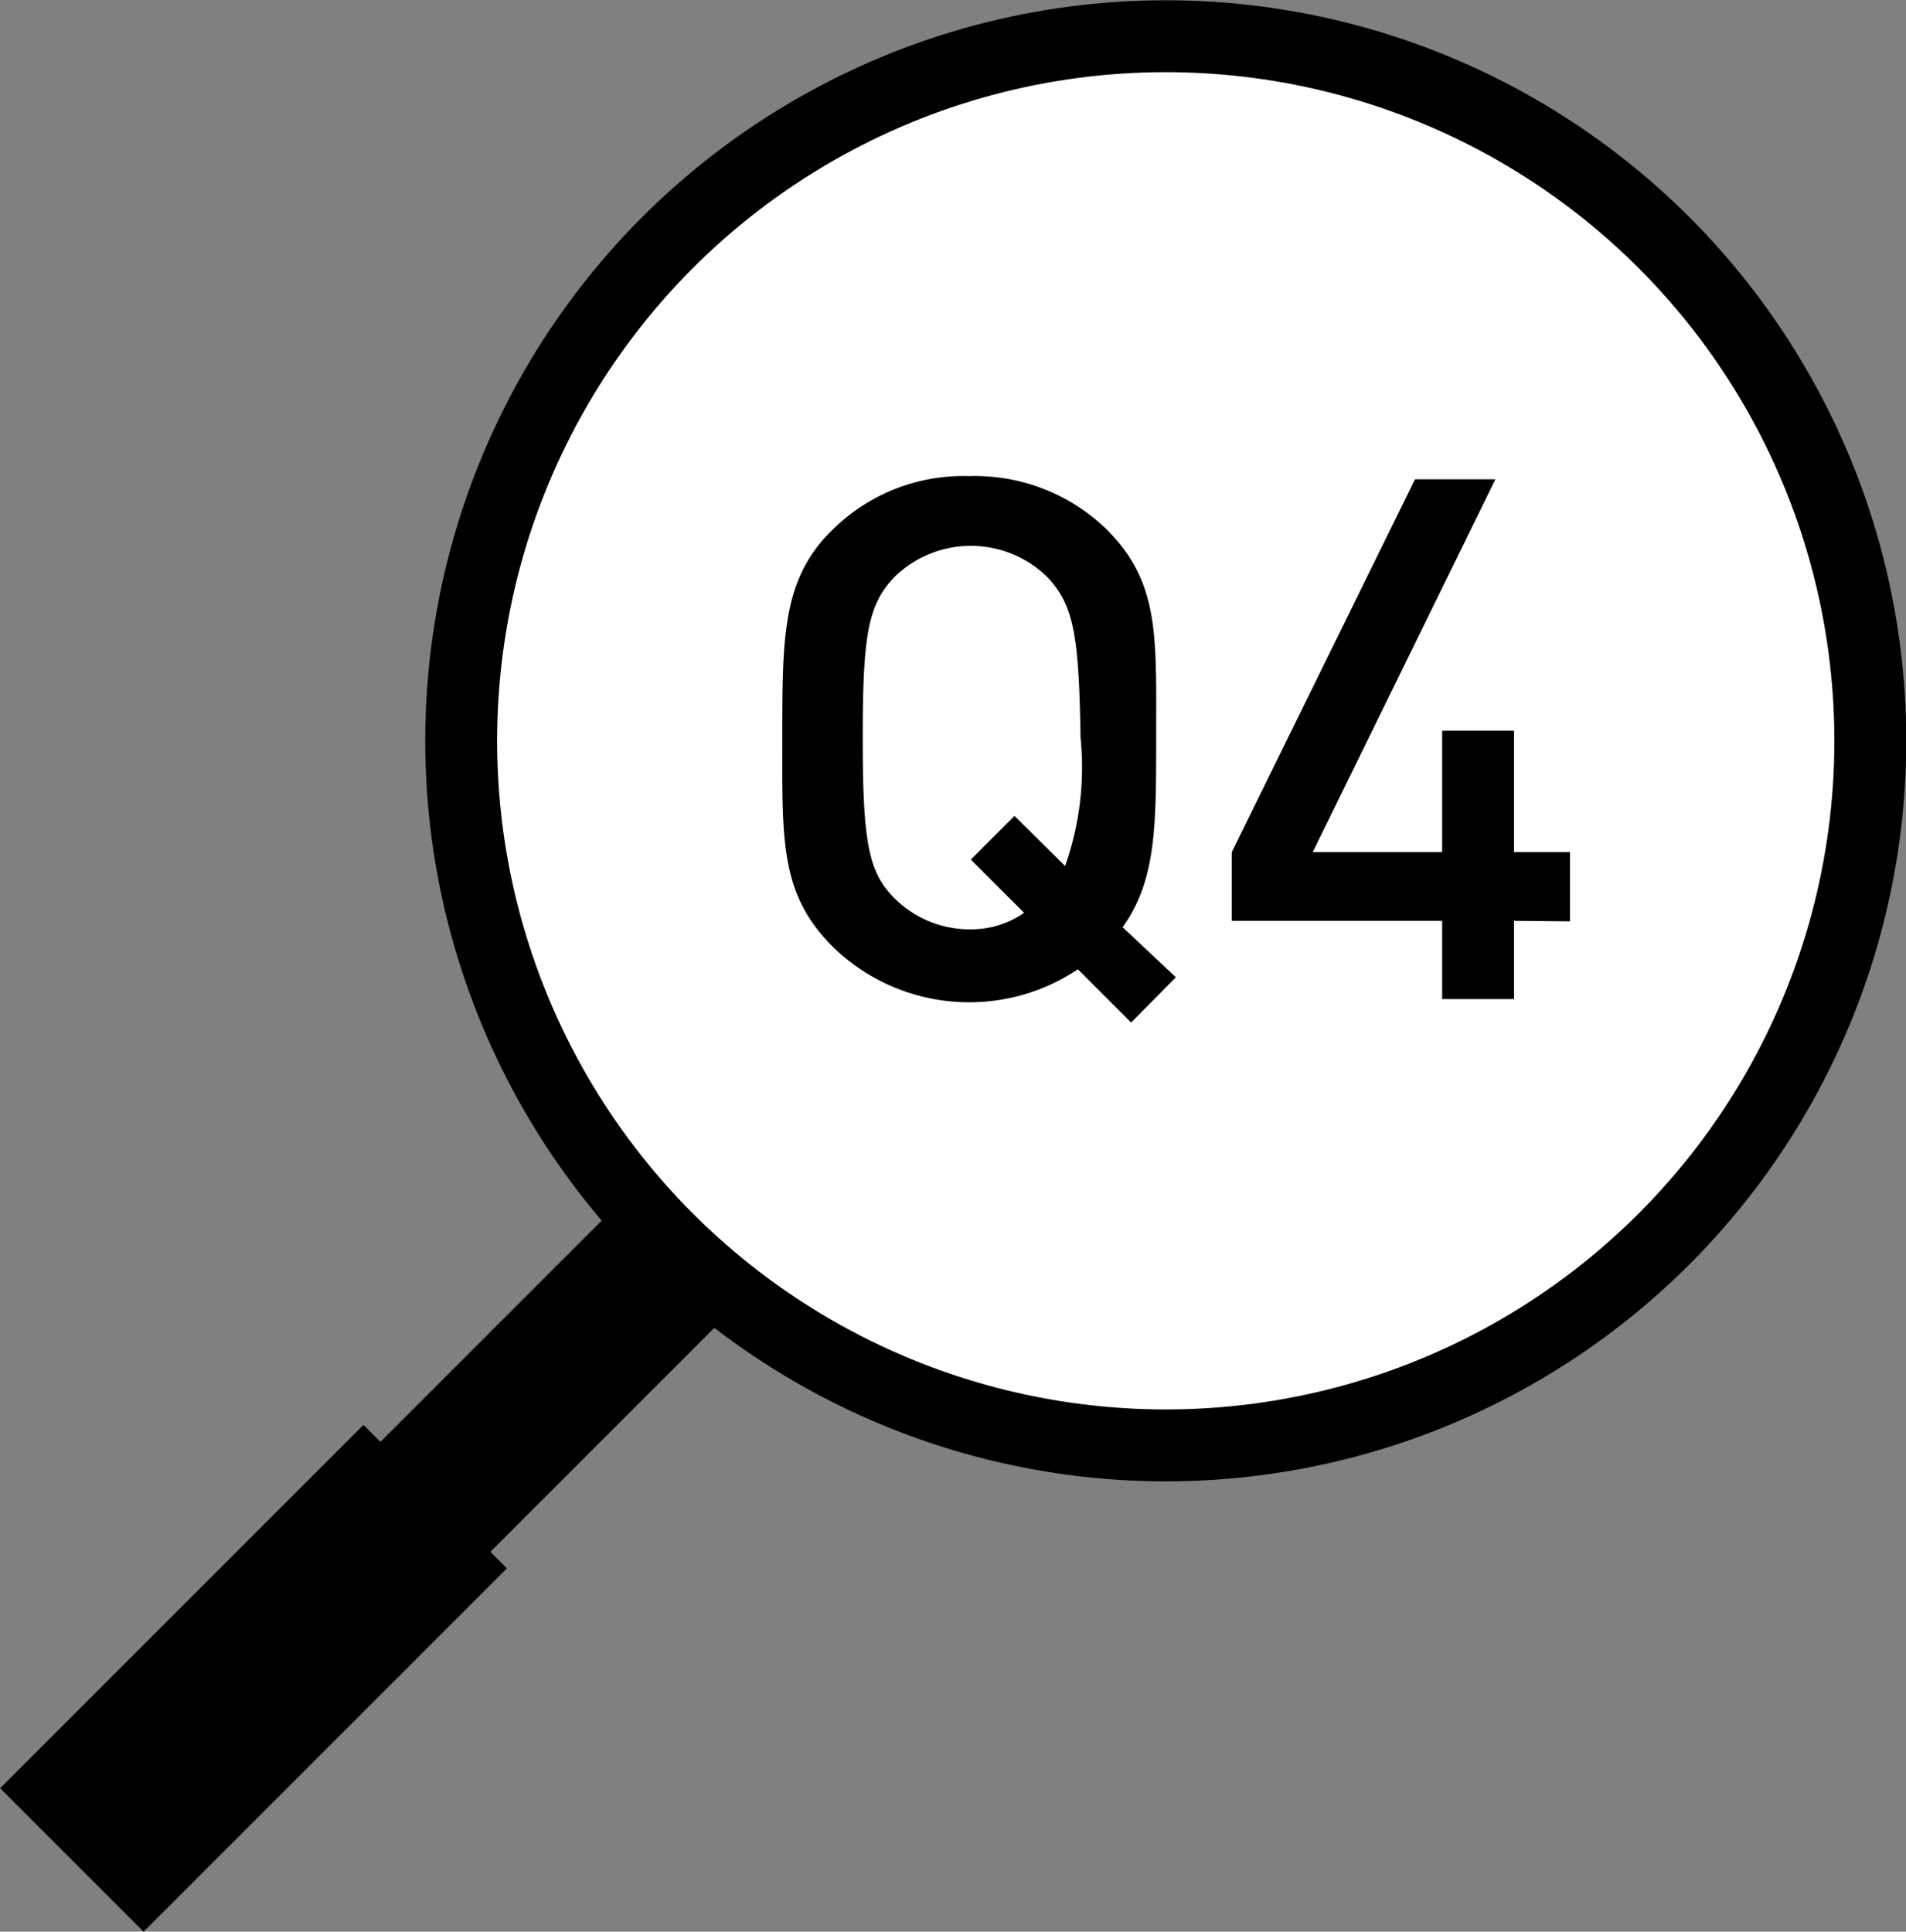
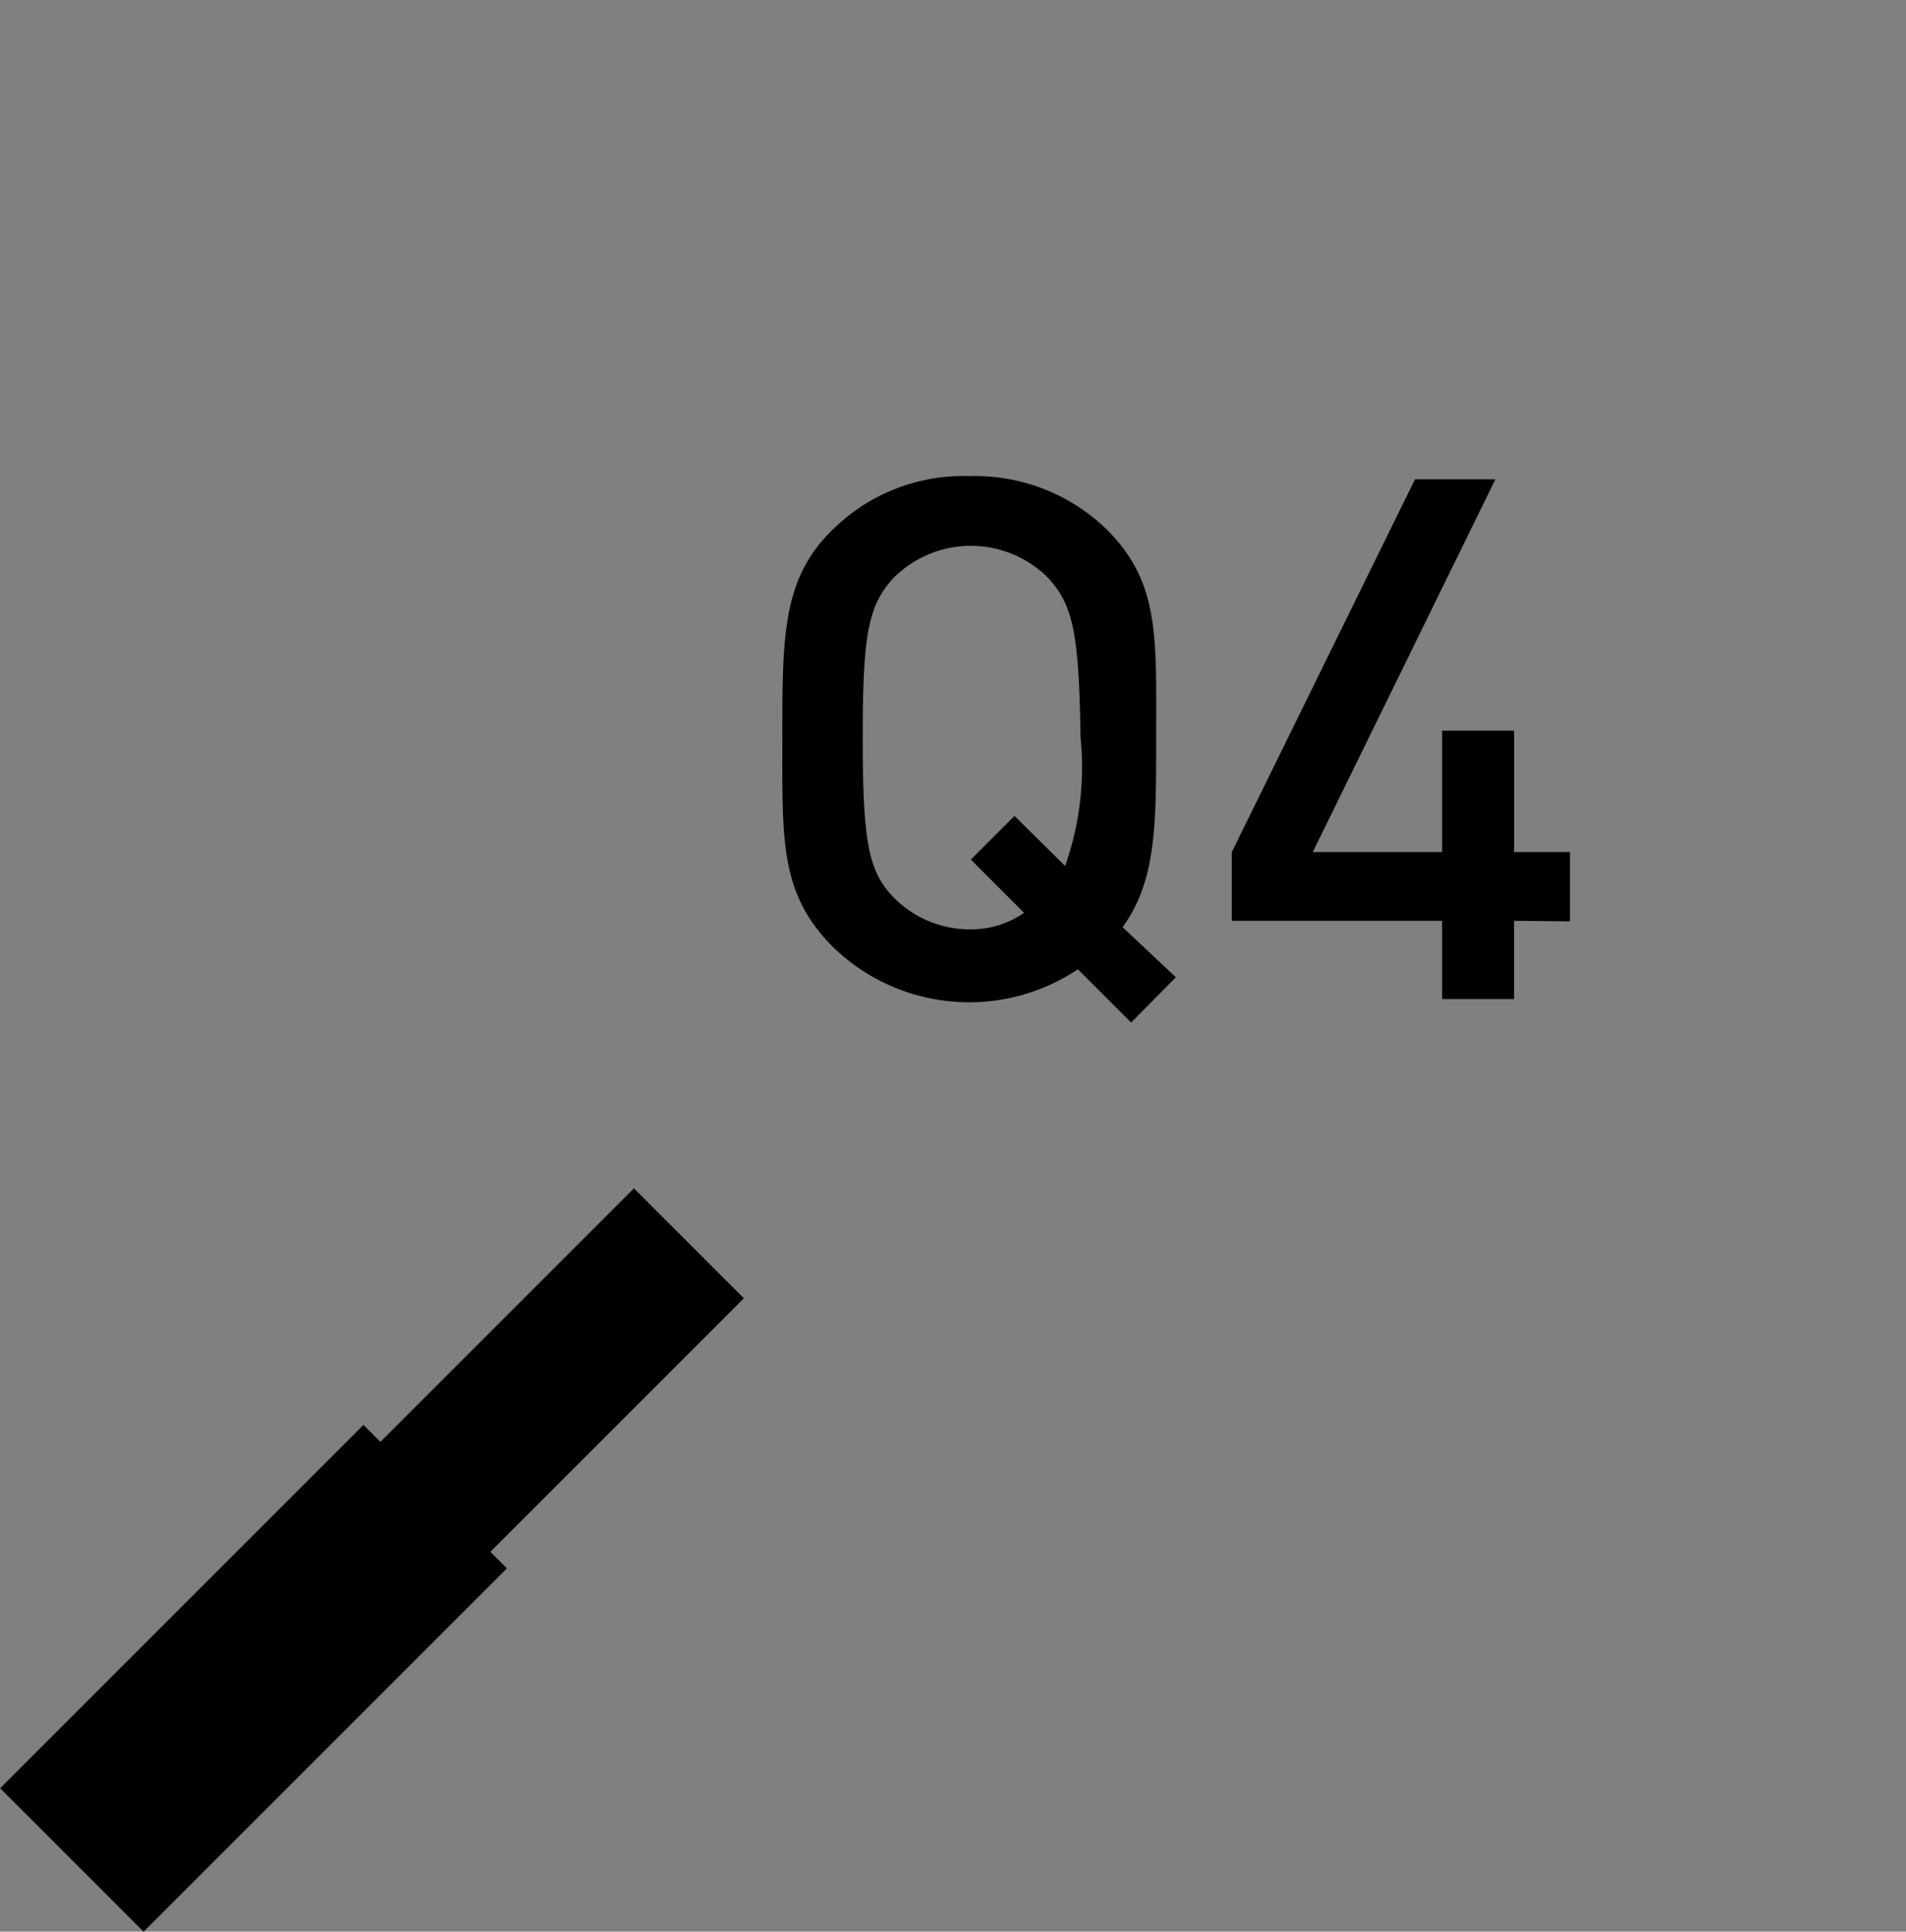
<svg xmlns="http://www.w3.org/2000/svg" viewBox="0 0 35.79 36.27">
  <rect x="0" y="0" width="35.79" height="36.27" fill="#808080" stroke="none" />
-   <circle cx="21.89" cy="13.91" fill="#fff" r="13.23" stroke="#000" stroke-miterlimit="10" stroke-width="1.35" />
  <path d="m8.06 21.93h2.92v9.65h-2.92z" transform="matrix(.707 .707 -.707 .707 21.71 1.11)" />
  <path d="m2.85 26.69h3.81v9.65h-3.81z" transform="matrix(.707 .707 -.707 .707 23.68 5.87)" />
  <path d="m21.24 19.2-1-1a3.67 3.67 0 0 1 -4.6-.42c-1-1-.95-2-.95-3.92s0-3 .95-3.92a3.49 3.49 0 0 1 2.56-1 3.55 3.55 0 0 1 2.58 1c1 1 .93 2 .93 3.92 0 1.66 0 2.67-.63 3.55l1 .94zm-1.56-8.35a2.05 2.05 0 0 0 -2.9 0c-.48.52-.58 1.07-.58 3s.1 2.51.58 3a2 2 0 0 0 1.45.6 1.74 1.74 0 0 0 1-.31l-1-1 .82-.82.95.94a5.55 5.55 0 0 0 .29-2.41c-.03-1.93-.13-2.48-.61-3z" />
  <path d="m28.43 17.29v1.47h-1.35v-1.47h-3.95v-1.29l3.44-7h1.51l-3.43 7h2.43v-2.28h1.35v2.28h1.05v1.3z" />
</svg>